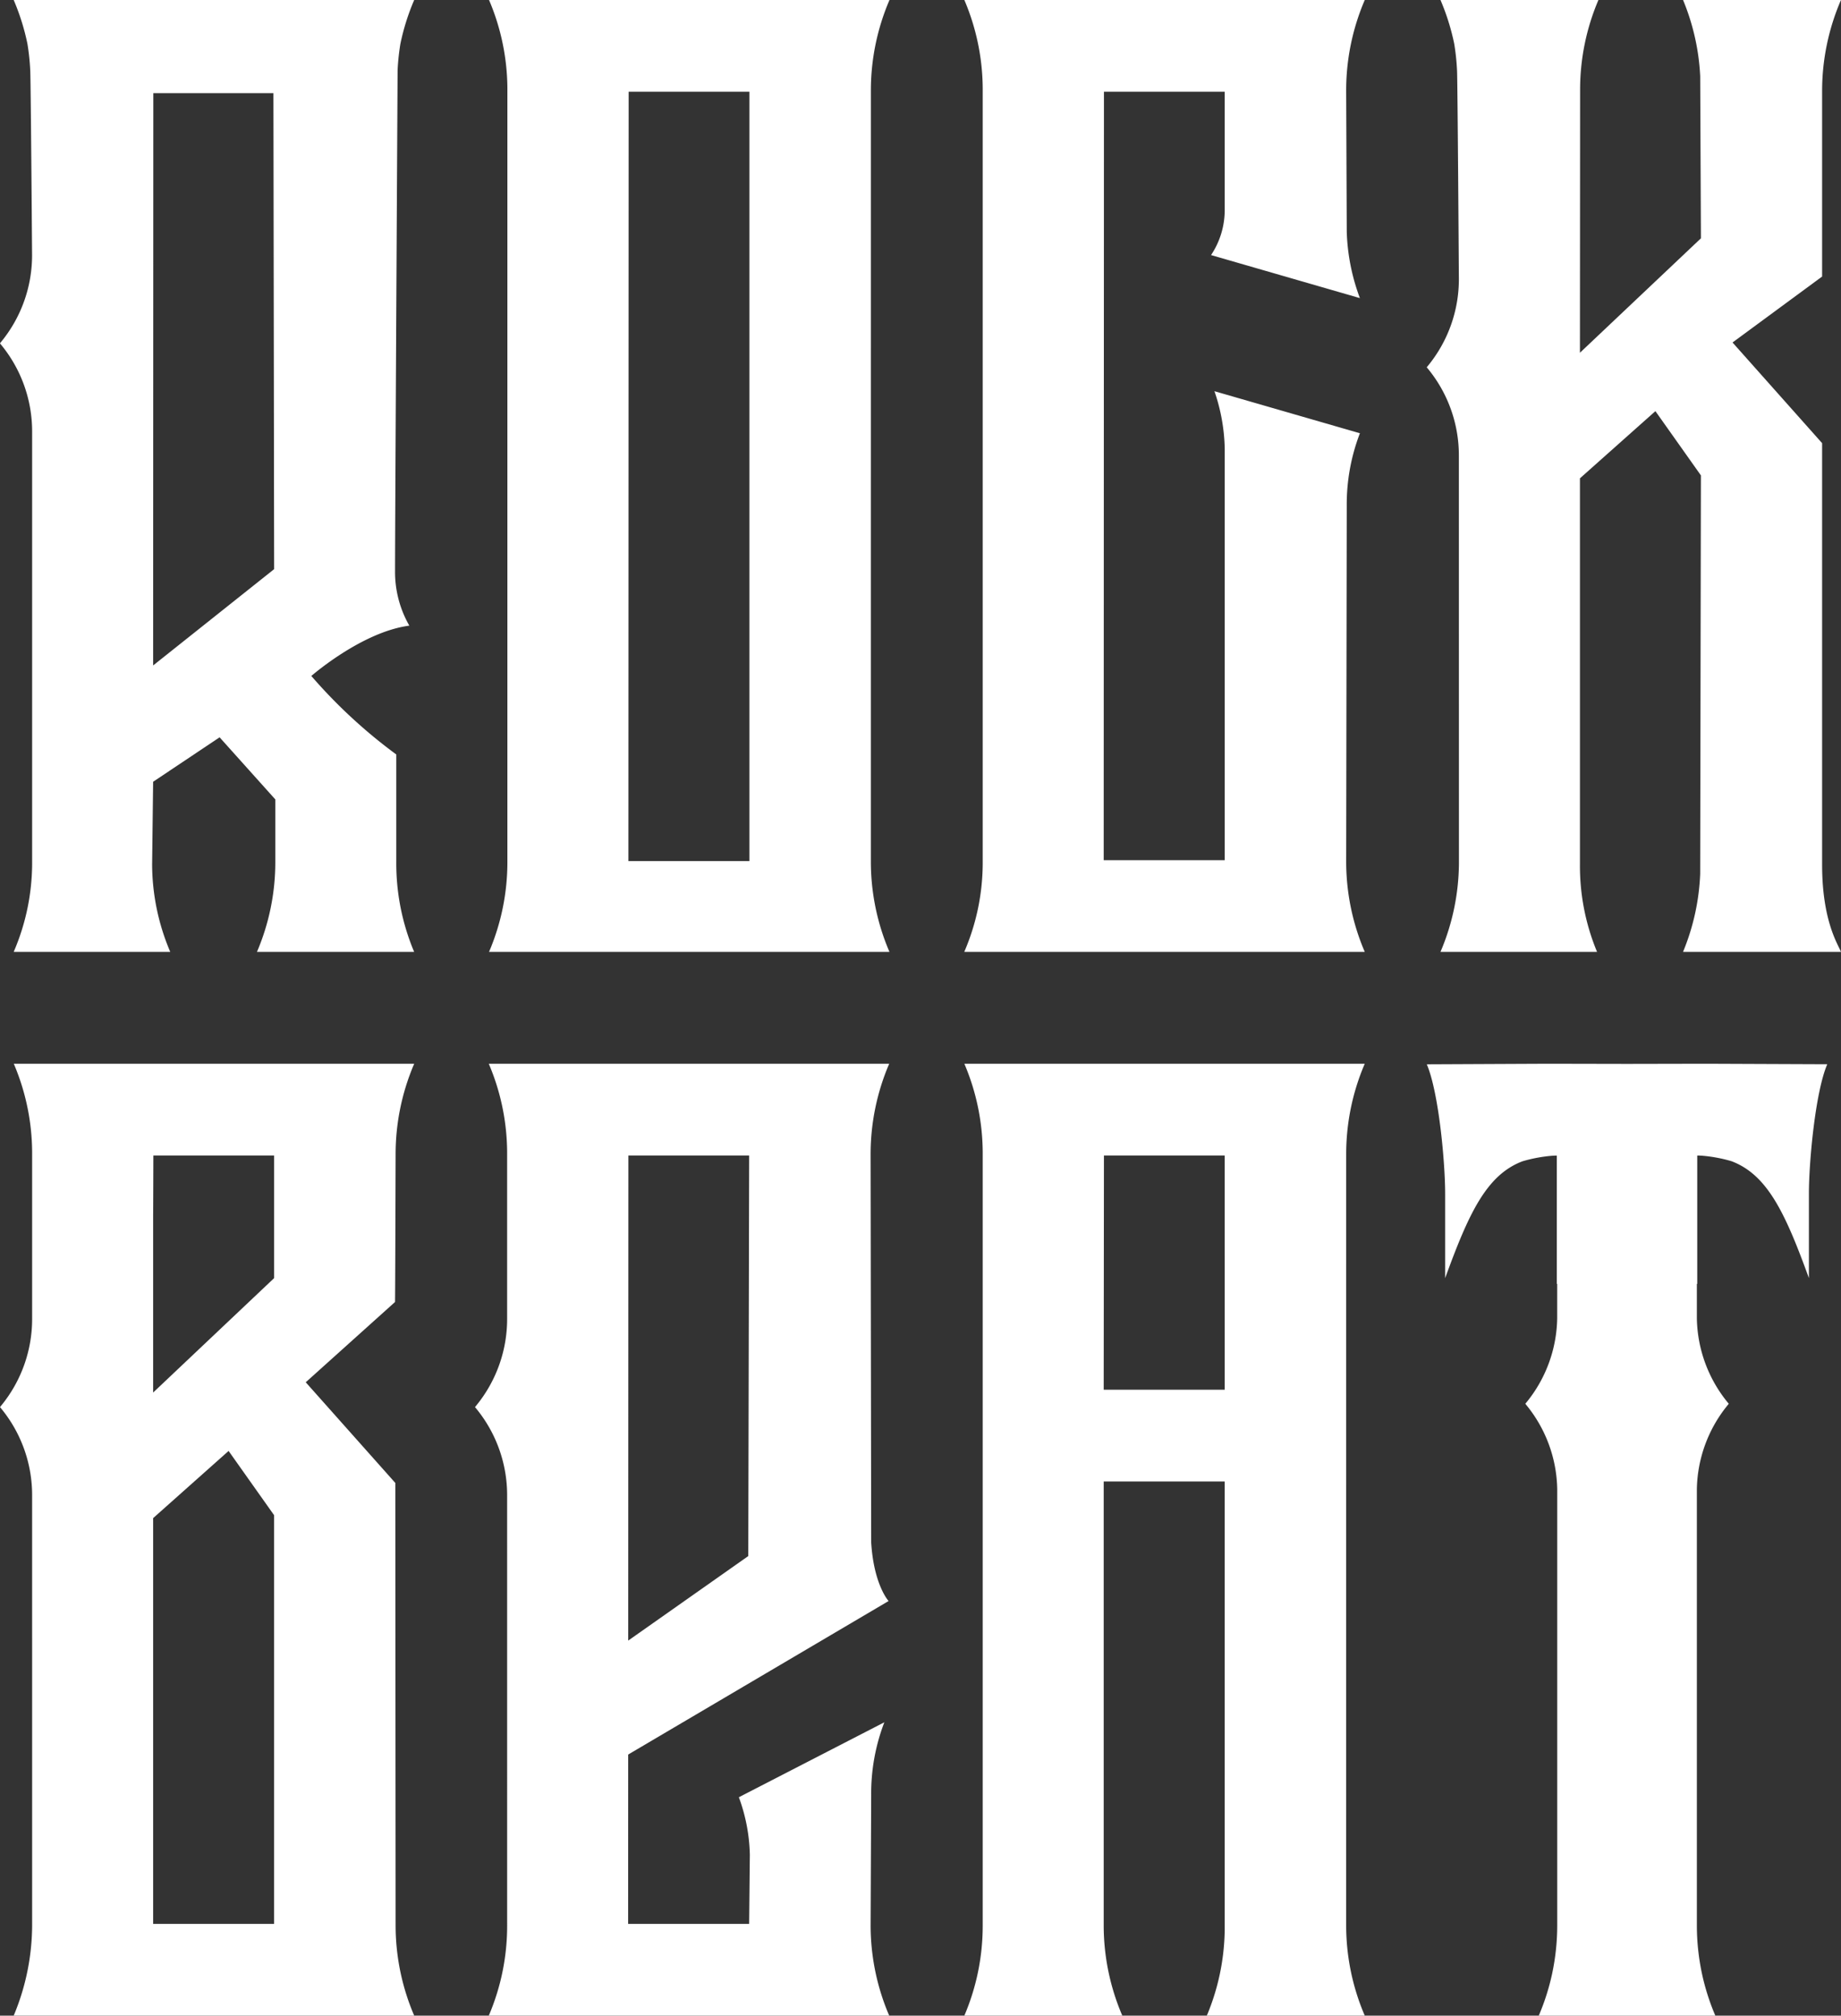
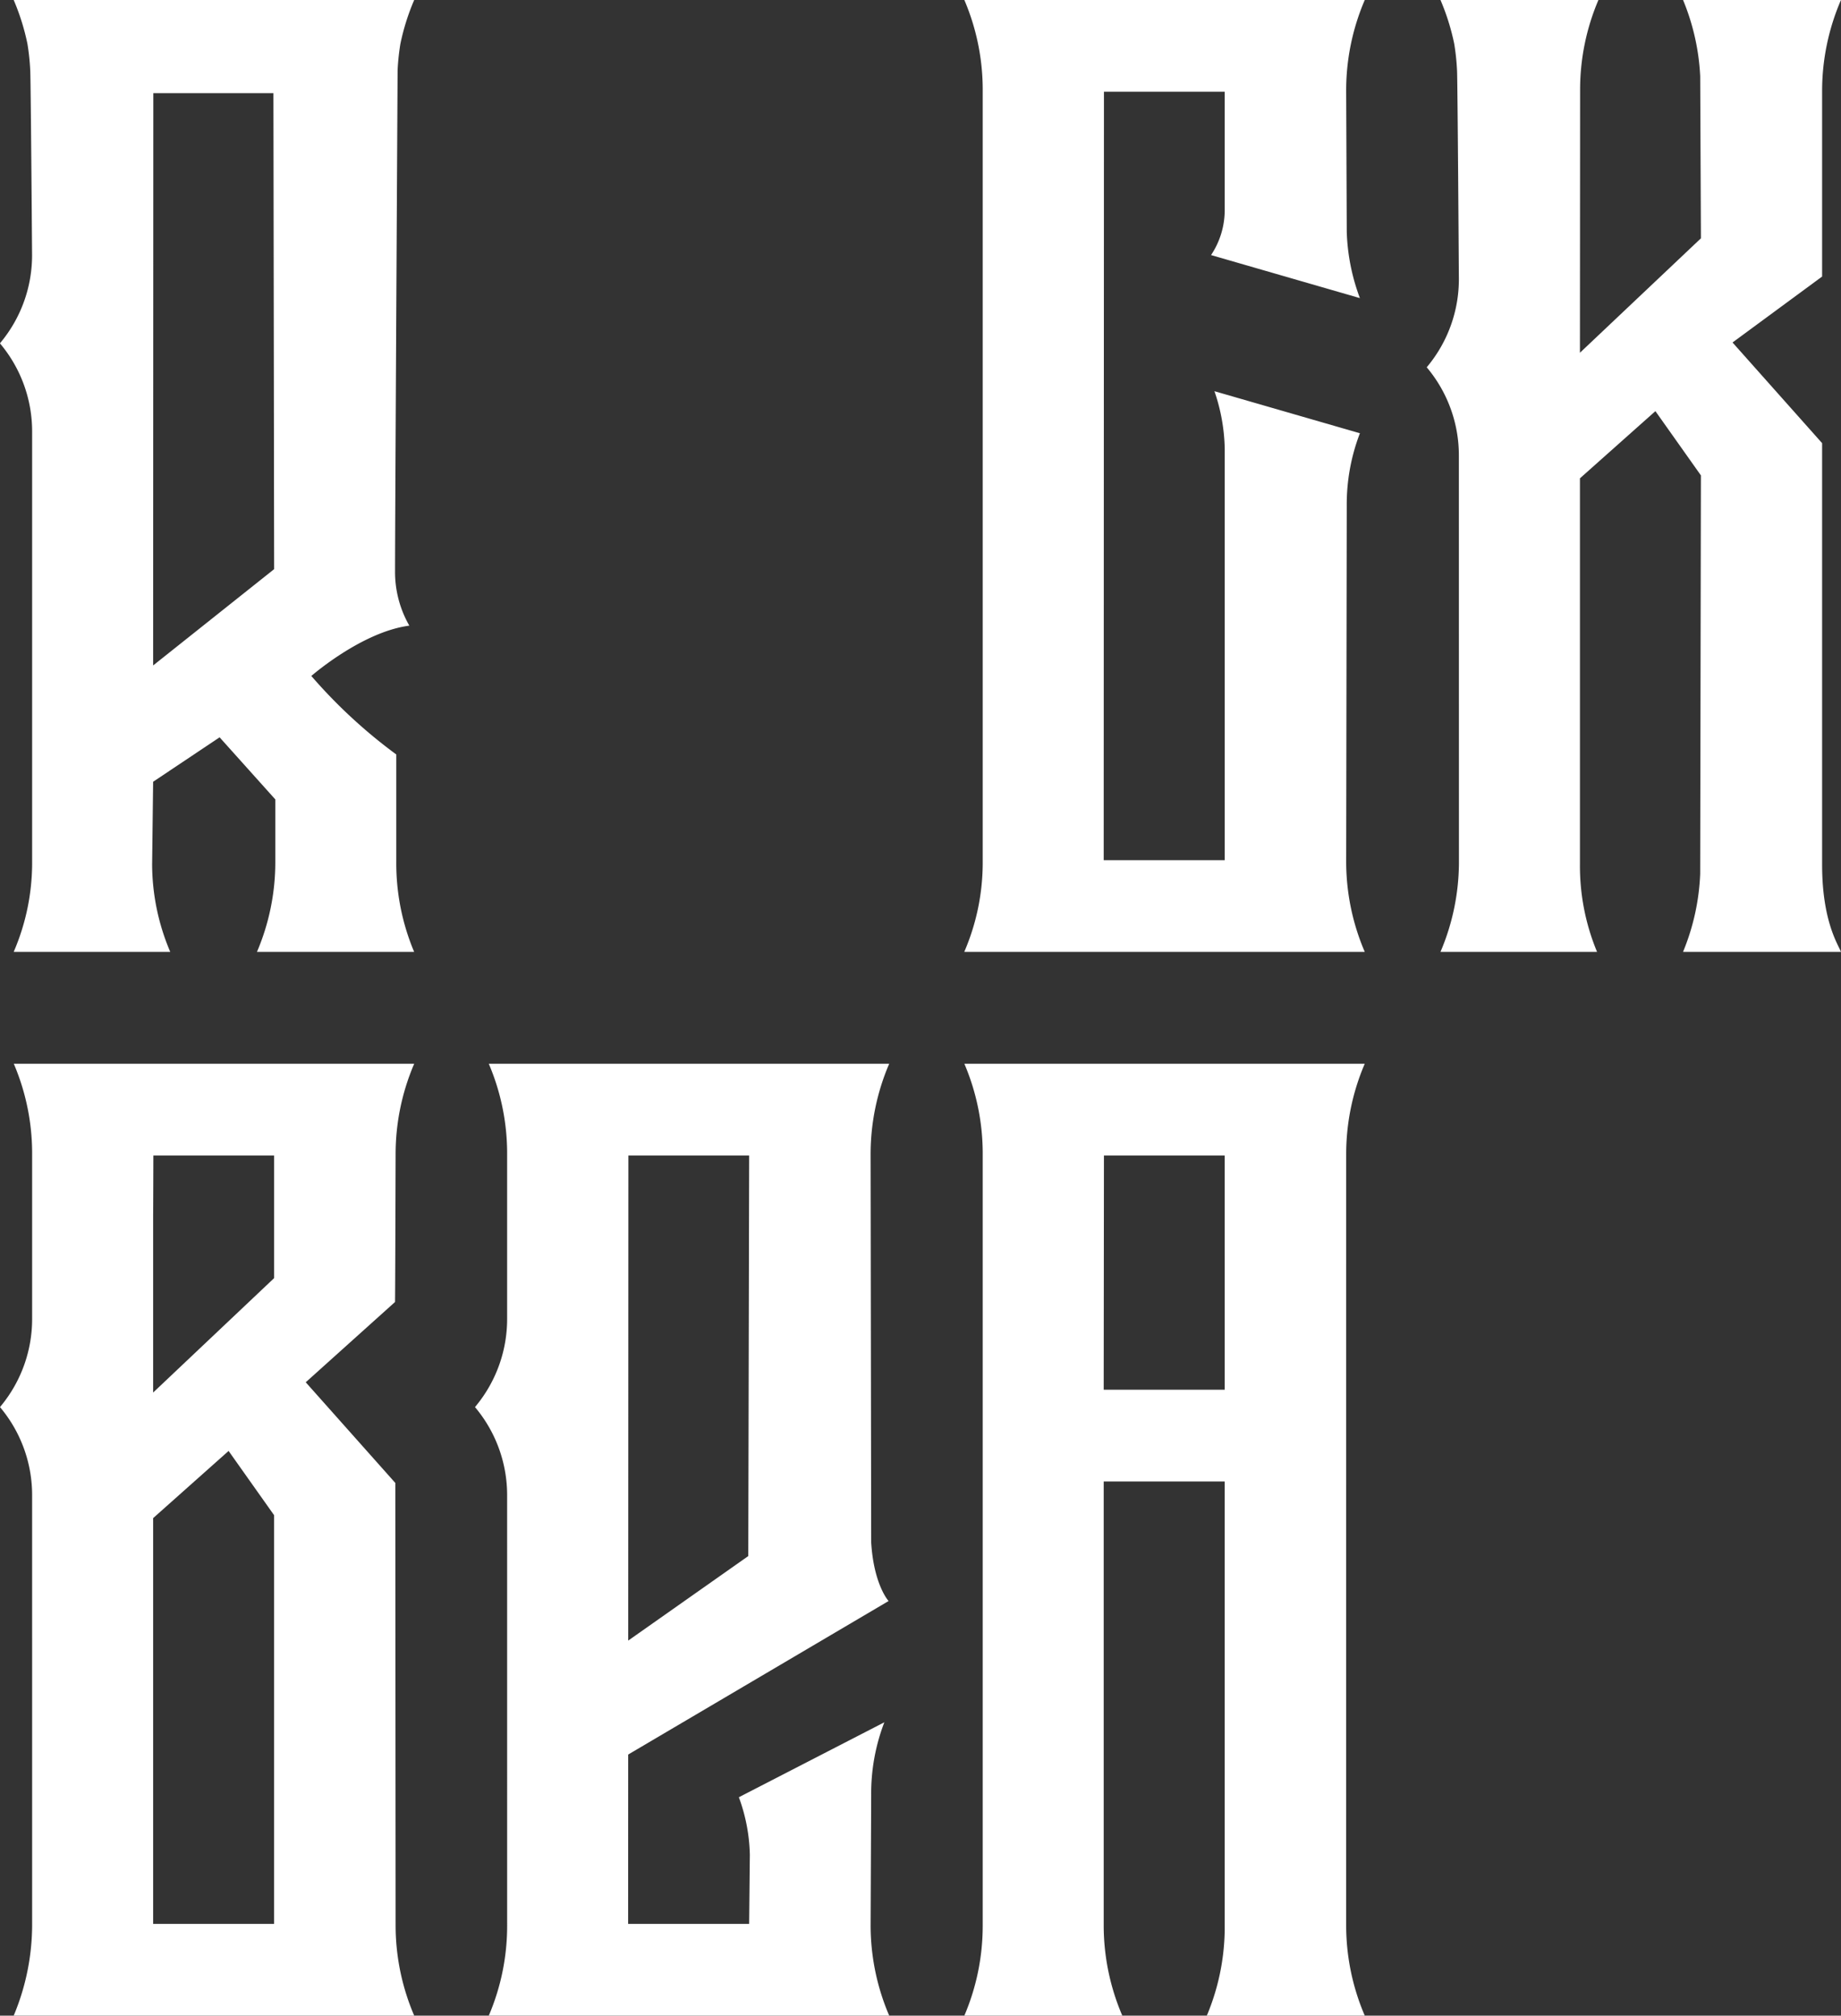
<svg xmlns="http://www.w3.org/2000/svg" id="rockbeat" width="198.282" height="217.04" viewBox="0 0 198.282 217.04">
  <rect x="0" y="0" width="198.282" height="217.04" fill="#333333" stroke="none" />
  <defs>
    <clipPath id="clip-path">
      <rect id="Rectangle_1552" data-name="Rectangle 1552" width="198.282" height="217.04" fill="none" />
    </clipPath>
  </defs>
  <g id="Group_7533" data-name="Group 7533" clip-path="url(#clip-path)">
    <path id="Path_3062" data-name="Path 3062" d="M102.7,315.02a24.613,24.613,0,0,1-1.977,9.664h43.126l-.029-.068a24.611,24.611,0,0,1-1.973-9.656l.06-14.056a21.376,21.376,0,0,1,1.417-7.805l-15.669,8.069a18.972,18.972,0,0,1,1.183,6.195l-.074,7.443H115.73l.006-18.235,28.046-16.53s-1.594-1.732-1.874-6.308l-.062-41.812a24.657,24.657,0,0,1,1.977-9.673l.026-.06H100.721l.026.06a24.6,24.6,0,0,1,1.951,9.41v18.019a14.709,14.709,0,0,1-3.3,9.283l-.161.2a14.71,14.71,0,0,1,3.461,9.478Zm13.058-82.955h13.006L128.67,275.2l-12.931,9.1Z" transform="translate(-48.078 -107.645)" fill="#fff" />
    <path id="Path_3063" data-name="Path 3063" d="M3.461,315.048A25.357,25.357,0,0,1,1.5,324.625l-.025.059H44.611l-.029-.069a24.62,24.62,0,0,1-1.973-9.656l-.032-47.633-9.648-10.84,9.615-8.643c.022,0,.065-15.923.065-15.923a24.659,24.659,0,0,1,1.977-9.674l.026-.06H1.484l.026.06a24.6,24.6,0,0,1,1.951,9.41v18.02a14.711,14.711,0,0,1-3.3,9.283l-.162.2a14.708,14.708,0,0,1,3.461,9.478Zm13.032-76.661c.009,0,.026-6.322.026-6.322H29.524V245.27L16.493,257.593Zm0,32.727,8.128-7.234,4.9,6.918v44.008H16.493Z" transform="translate(0 -107.645)" fill="#fff" />
    <path id="Path_3064" data-name="Path 3064" d="M242.6,231.92a24.646,24.646,0,0,1,1.974-9.674l.026-.06H201.475l.026.06a24.615,24.615,0,0,1,1.951,9.41v83.363a24.618,24.618,0,0,1-1.977,9.665h17.011l-.026-.061a24.658,24.658,0,0,1-1.977-9.674V267.168h13.032v48.364a24.6,24.6,0,0,1-1.925,9.152H244.6l-.029-.069a24.611,24.611,0,0,1-1.973-9.656Zm-13.083,25.369H216.483l.026-25.225h13.006Z" transform="translate(-97.611 -107.645)" fill="#fff" />
    <path id="Path_3065" data-name="Path 3065" d="M244.591,102.5l-.029-.069a24.62,24.62,0,0,1-1.973-9.656l.061-38.317a21.379,21.379,0,0,1,1.417-7.806L228.4,42.123a20.123,20.123,0,0,1,1.109,6.2v44.3H216.473L216.5,9.879h13.006V22.466a8.736,8.736,0,0,1-1.47,5L244.066,32.1a22.263,22.263,0,0,1-1.415-7.11l-.063-15.257A24.659,24.659,0,0,1,244.565.061L244.591,0H201.465l.026.061a24.6,24.6,0,0,1,1.951,9.41V93.09a24.226,24.226,0,0,1-1.962,9.349l-.025.059Z" transform="translate(-97.601)" fill="#fff" />
-     <path id="Path_3066" data-name="Path 3066" d="M328.2,222.186l-8.544.017-8.544-.017-13.023.06c1.3,3.058,1.977,10.6,1.977,13.927v9.1c2.537-6.98,4.457-11.119,8.335-12.585a15.963,15.963,0,0,1,3.187-.594c.133-.005.259-.016.395-.017.036,0,.073,0,.109,0v13.817l.041,0,0,.618v3.084A14.7,14.7,0,0,1,308.7,258.8l.161.2a14.7,14.7,0,0,1,3.276,9v46.96a25.018,25.018,0,0,1-.553,5.224,24.645,24.645,0,0,1-1.409,4.441l-.026.061h19.016l-.026-.061a24.688,24.688,0,0,1-1.412-4.451,25.029,25.029,0,0,1-.551-5.213V268a14.7,14.7,0,0,1,3.276-9l.161-.2a14.7,14.7,0,0,1-3.437-9.205V246.51l0-.619.041,0V232.07c.036,0,.073,0,.109,0,.136,0,.262.012.395.017a15.951,15.951,0,0,1,3.186.594c3.879,1.466,5.8,5.605,8.336,12.585v-9.1c0-3.325.673-10.869,1.977-13.927Z" transform="translate(-144.418 -107.645)" fill="#fff" />
    <path id="Path_3067" data-name="Path 3067" d="M301.55,92.985a24.73,24.73,0,0,1-1.962,9.454l-.025.059h16.864l-.025-.059a24.076,24.076,0,0,1-1.819-9.349V51.505l8.128-7.234,4.9,6.918-.077,42.918a24.552,24.552,0,0,1-1.848,8.392H342.7l-.027-.062c-.371-.871-2.007-3.4-2.007-9.326V47.719l-9.648-10.841,9.648-7.1V9.73A24.67,24.67,0,0,1,342.671.06L342.7,0H325.688l.026.061a24.536,24.536,0,0,1,1.821,8.13l.078,17.47L314.582,37.985,314.6,9.6A24.611,24.611,0,0,1,316.574,0H299.563l.026.061a24.633,24.633,0,0,1,1.455,4.66,24.817,24.817,0,0,1,.3,2.831c.06.675.2,22.516.2,22.516a14.709,14.709,0,0,1-3.3,9.283l-.162.2a14.708,14.708,0,0,1,3.461,9.478Z" transform="translate(-144.418)" fill="#fff" />
-     <path id="Path_3068" data-name="Path 3068" d="M143.3,9.734A24.658,24.658,0,0,1,145.278.06L145.3,0H102.177L102.2.06a24.615,24.615,0,0,1,1.951,9.41V92.833a24.614,24.614,0,0,1-1.977,9.664H145.3l-.029-.069a24.609,24.609,0,0,1-1.973-9.656ZM130.217,92.716H117.185l.026-82.838h13.006Z" transform="translate(-49.503 0)" fill="#fff" />
    <path id="Path_3069" data-name="Path 3069" d="M18.337,102.5l-.025-.059a24.193,24.193,0,0,1-1.928-9.349l.109-8.914,7.159-4.785,6,6.687v6.756a24.618,24.618,0,0,1-1.977,9.664H44.607l-.026-.06a24.543,24.543,0,0,1-1.9-9.665s0-7.391,0-11.535a55.733,55.733,0,0,1-9.15-8.453s5.434-4.751,10.555-5.418a11.631,11.631,0,0,1-1.538-5.882c0-5.051.275-53.933.275-53.933a24.93,24.93,0,0,1,.3-2.831A24.634,24.634,0,0,1,44.584.06L44.61,0H1.474L1.5.06a24.634,24.634,0,0,1,1.455,4.66,24.814,24.814,0,0,1,.3,2.831c.06.675.2,19.938.2,19.938a14.71,14.71,0,0,1-3.3,9.283l-.161.2A14.71,14.71,0,0,1,3.461,46.45V93.09A24.228,24.228,0,0,1,1.5,102.439l-.025.059ZM16.514,10.032H29.449l.076,51.255L16.493,71.655Z" fill="#fff" />
  </g>
</svg>